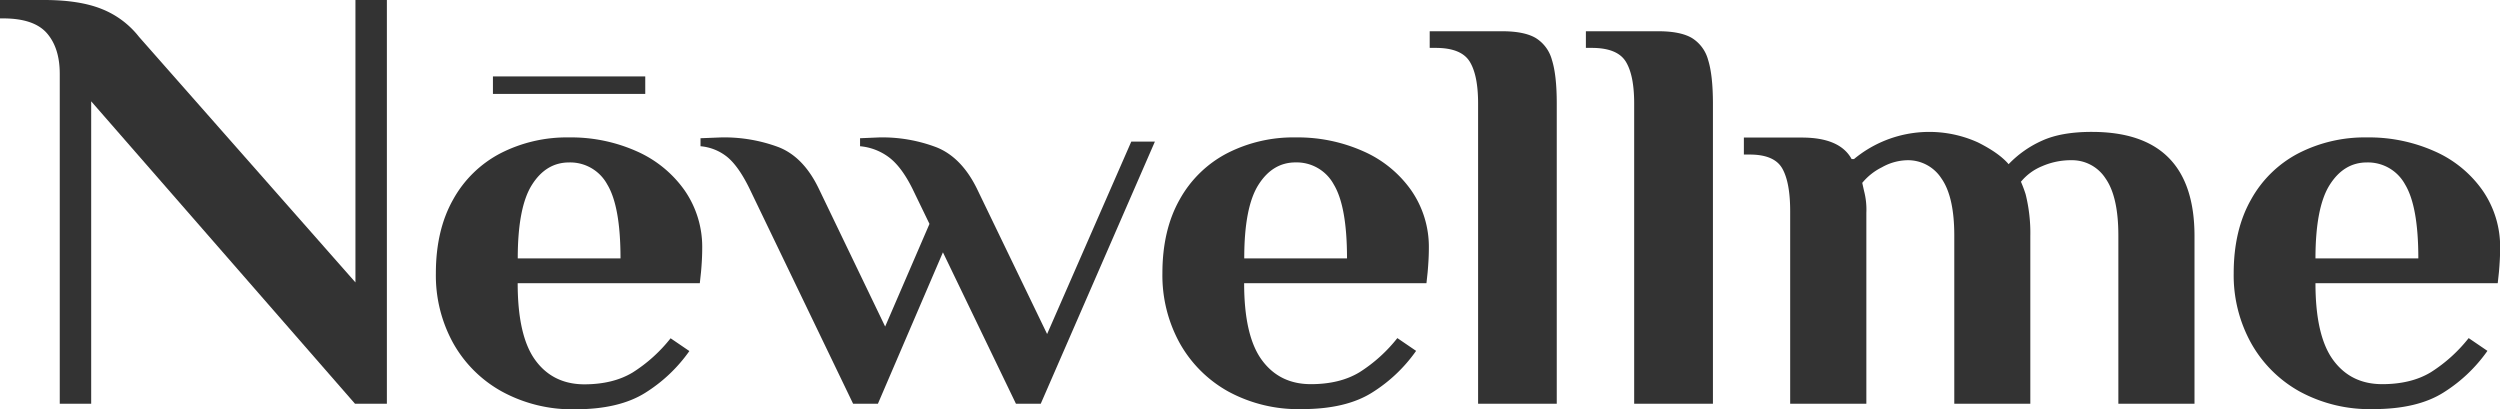
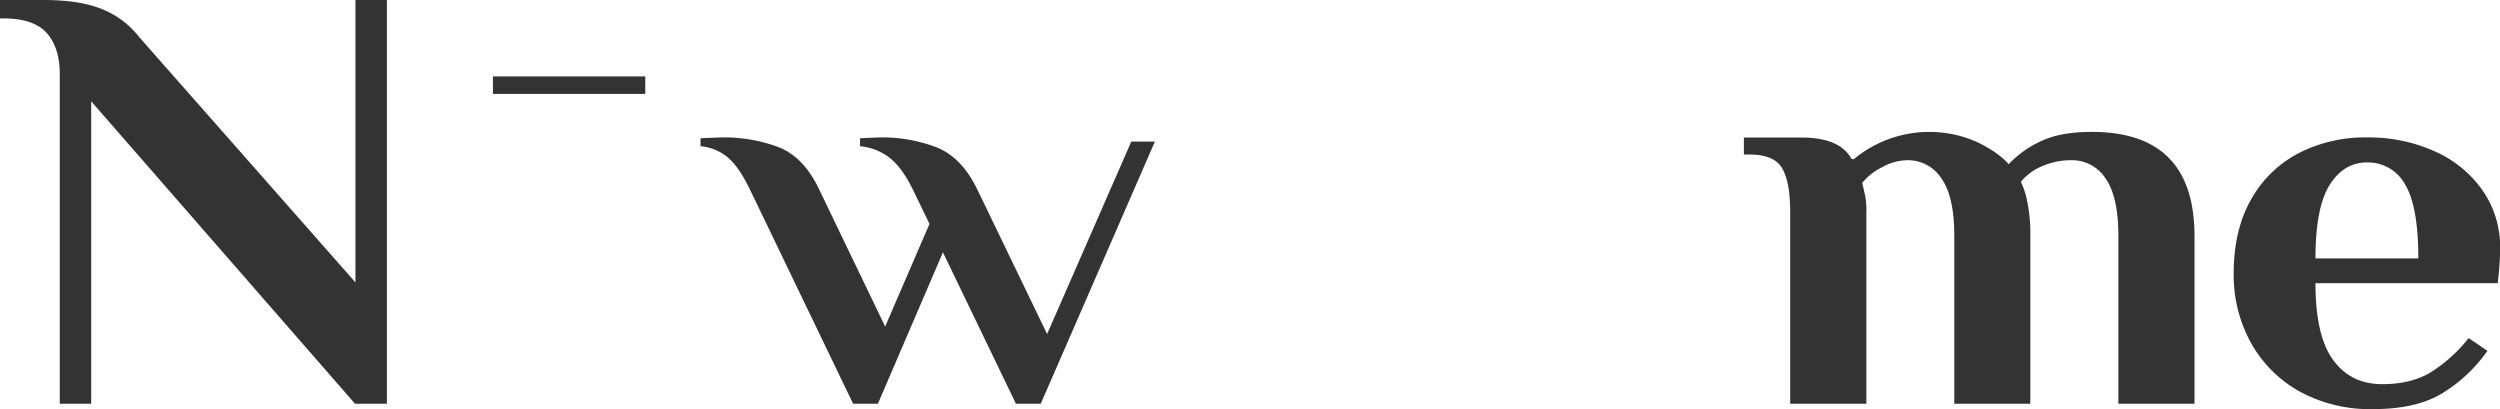
<svg xmlns="http://www.w3.org/2000/svg" viewBox="0 0 706.23 115.62">
  <defs>
    <style>.cls-1{fill:#333;}</style>
  </defs>
  <g data-name="图层 2" id="图层_2">
    <g data-name="图层 1" id="图层_1-2">
-       <path d="M347,110.61a35.38,35.38,0,0,1-13.76-13.72,39.63,39.63,0,0,1-4.87-19.67q0-12.23,4.87-20.84a32.41,32.41,0,0,1,13.42-13.09A41,41,0,0,1,366,38.82a45.45,45.45,0,0,1,19.14,3.92,32.52,32.52,0,0,1,13.5,11,28,28,0,0,1,5,16.38c0,2-.12,4.23-.34,6.74l-.34,3.14H351.46q0,14.88,5,21.7t13.84,6.82q8.21,0,13.76-3.37a42.75,42.75,0,0,0,10.68-9.64l5.3,3.61a43.15,43.15,0,0,1-12.39,11.75q-7.44,4.71-19.91,4.7A41.39,41.39,0,0,1,347,110.61ZM380.52,73q0-14.73-3.76-20.92A11.92,11.92,0,0,0,366,45.88q-6.5,0-10.51,6.34t-4,20.77Z" class="cls-1" />
-       <path d="M417.55,29.21q0-8-2.39-11.84c-1.6-2.55-4.79-3.84-9.57-3.84h-1.71V8.83h20.51q6.15,0,9.4,1.88a10.45,10.45,0,0,1,4.61,6.19q1.37,4.32,1.37,12.31v84.85H417.55Z" class="cls-1" />
-       <path d="M461.64,29.21q0-8-2.39-11.84c-1.6-2.55-4.79-3.84-9.57-3.84H448V8.83h20.51q6.15,0,9.4,1.88a10.45,10.45,0,0,1,4.61,6.19q1.36,4.32,1.37,12.31v84.85H461.64Z" class="cls-1" />
      <path d="M649.66,110.61A35.38,35.38,0,0,1,635.9,96.89,39.52,39.52,0,0,1,631,77.22Q631,65,635.9,56.38a32.41,32.41,0,0,1,13.42-13.09,41,41,0,0,1,19.31-4.47,45.45,45.45,0,0,1,19.14,3.92,32.52,32.52,0,0,1,13.5,11,28,28,0,0,1,5,16.38c0,2-.12,4.23-.34,6.74l-.34,3.14H654.1q0,14.88,5,21.7t13.84,6.82q8.21,0,13.76-3.37a42.75,42.75,0,0,0,10.68-9.64l5.3,3.61a43.15,43.15,0,0,1-12.39,11.75q-7.44,4.71-19.91,4.7A41.39,41.39,0,0,1,649.66,110.61ZM683.16,73q0-14.73-3.76-20.92a11.92,11.92,0,0,0-10.77-6.19q-6.5,0-10.51,6.34T654.1,73Z" class="cls-1" />
-       <path d="M141.8,110.61A35.31,35.31,0,0,1,128,96.89a39.52,39.52,0,0,1-4.87-19.67q0-12.23,4.87-20.84a32.33,32.33,0,0,1,13.41-13.09,41.07,41.07,0,0,1,19.32-4.47,45.45,45.45,0,0,1,19.14,3.92,32.65,32.65,0,0,1,13.5,11,28,28,0,0,1,5,16.38c0,2-.11,4.23-.34,6.74l-.34,3.14H146.24q0,14.88,4.95,21.7T165,108.57q8.21,0,13.76-3.37a42.75,42.75,0,0,0,10.68-9.64l5.3,3.61a43.28,43.28,0,0,1-12.39,11.75q-7.44,4.71-19.91,4.7A41.37,41.37,0,0,1,141.8,110.61ZM175.29,73q0-14.73-3.76-20.92a11.9,11.9,0,0,0-10.76-6.19q-6.51,0-10.51,6.34t-4,20.77Z" class="cls-1" />
      <rect height="4.94" width="43.03" y="21.59" x="139.25" class="cls-1" />
      <path d="M505.71,59.66q0-8.16-2.24-12.08t-9.18-3.92h-1.66v-4.8H509q10.76,0,14.07,6.08h.66a33.32,33.32,0,0,1,35-4.72q6,3,8.69,6.16a30,30,0,0,1,9.44-6.64q5.46-2.49,14.07-2.48,29,0,29,29.44v47.36H598.42V66.54q0-11-3.64-16.16a11.24,11.24,0,0,0-9.6-5.12,20.29,20.29,0,0,0-8.28,1.68,15.16,15.16,0,0,0-6,4.4,37.12,37.12,0,0,1,1.32,3.52,45.26,45.26,0,0,1,1.33,11.84v47.36H552.07V66.54q0-11-3.65-16.16a11.24,11.24,0,0,0-9.6-5.12,15.11,15.11,0,0,0-7.2,2,16.88,16.88,0,0,0-5.55,4.4l.5,2.24a21,21,0,0,1,.66,6.24v53.92H505.71Z" class="cls-1" />
      <path d="M13.24,9.37q3.63,4.16,3.64,11.44v93.25h8.88V28.62l74.53,85.44h9V0h-8.88V79.78L39.27,10.41A25.13,25.13,0,0,0,28.69,2.52Q22.39,0,12.44,0H0V5.2H.89Q9.59,5.2,13.24,9.37Z" class="cls-1" />
      <path d="M241,114.06h7l18.37-42.78L287,114.06h7L326.25,40h-6.67L295.8,94.36,275.92,53.19q-4.32-8.71-11.27-11.54a43.07,43.07,0,0,0-16.26-2.83l-5.43.23v2.26a15.93,15.93,0,0,1,8.14,3.11q3.54,2.65,6.6,8.77l4.87,10.06-12.52,29-18.77-39Q227,44.37,220,41.59a43.92,43.92,0,0,0-16.27-2.77l-5.84.23v2.26a13.93,13.93,0,0,1,7.51,3q3.2,2.61,6.26,8.83Z" class="cls-1" />
    </g>
  </g>
</svg>